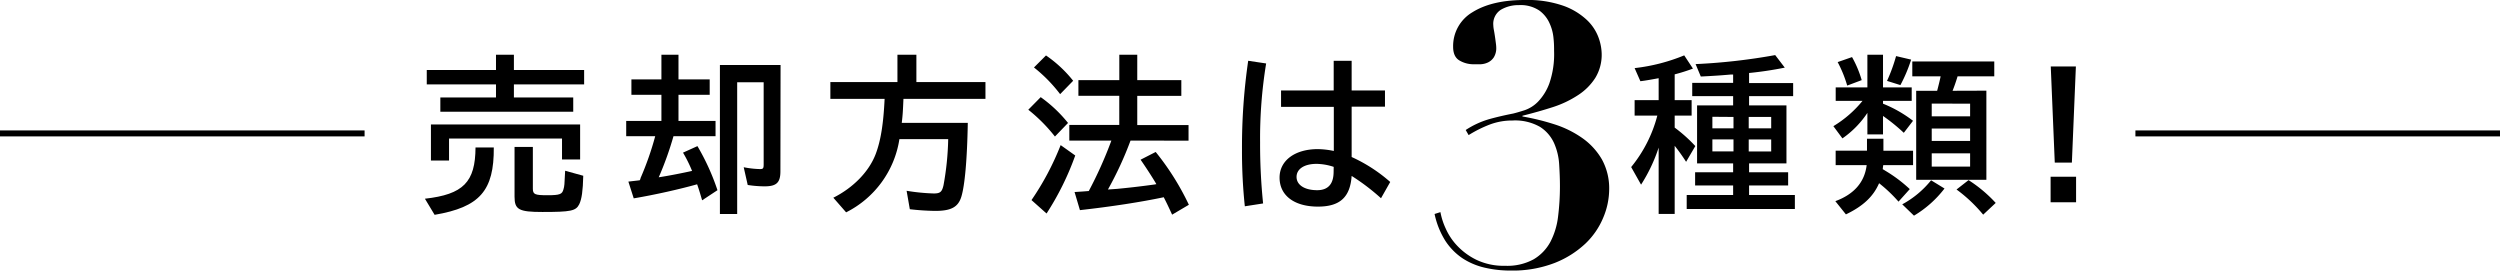
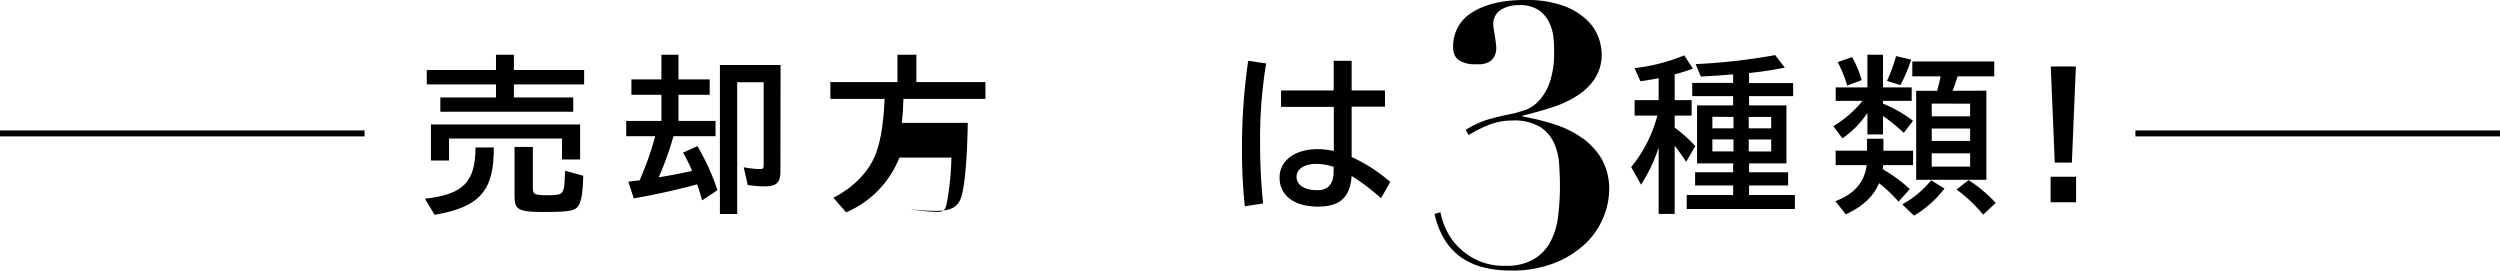
<svg xmlns="http://www.w3.org/2000/svg" viewBox="0 0 624 67.53">
  <defs>
    <style>.a92389a9-f856-4953-a5e8-2e38b74345c1{fill:none;stroke:#000;stroke-miterlimit:10;stroke-width:1.49px;}</style>
  </defs>
  <g id="e12b07ac-ab10-42a9-a160-18643d400dea" data-name="レイヤー 2">
    <g id="a2ce9a8b-dd8b-454b-b441-c33a90245d70" data-name="レイヤー 1">
      <path d="M106.06,49.6c9.58-1.08,12.59-4.14,12.63-12.8h4.56c.09,10.8-3.51,14.9-14.77,16.82ZM123.8,13.66h4.47v3.81H145.8v3.6H128.27v3.26h14.81v3.56H109.91V24.33H123.8V21.07H106.52v-3.6H123.8Zm21,26.15h-4.52V34.58h-28.2v5.48h-4.52v-9H144.8ZM133,36.68V47.09c0,1.43.5,1.64,3.64,1.64s3.68-.26,4-1.47c.25-.88.25-1,.42-4.64l4.52,1.25c-.09,3.81-.38,5.82-1,7.11-.84,1.68-2.09,1.93-9.21,1.93-5.85,0-6.94-.59-6.94-3.81V36.68Z" />
      <path d="M165.09,13.66h4.26v6.15h7.79v3.85h-7.79v6.53h9.25V34H168.1a81,81,0,0,1-3.68,10.25c2.55-.38,6.27-1.13,8.32-1.59a34,34,0,0,0-2.26-4.56l3.6-1.63a57.39,57.39,0,0,1,5,11L175.25,50c-.46-1.59-.75-2.59-1.25-4-4.31,1.21-10.38,2.59-15.82,3.51l-1.34-4.18c1.72-.21,2.26-.25,2.85-.34l.17-.37,0-.13A74.73,74.73,0,0,0,163.54,34H156.3V30.19h8.79V23.66H157.6V19.81h7.49Zm29.7,29.12c0,2.81-1,3.73-3.93,3.73a27.86,27.86,0,0,1-4.23-.34l-1-4.43a22.89,22.89,0,0,0,4.06.46c.79,0,.92-.17.92-1.22V20.53H184V53.41h-4.31V16.22h15.14Z" />
-       <path d="M225.5,24.67c-.13,3-.17,3.93-.42,6h16.48c-.16,9.21-.75,15.57-1.59,18.37-.79,2.64-2.55,3.6-6.52,3.6a60.77,60.77,0,0,1-6.36-.42l-.8-4.6a50.21,50.21,0,0,0,6.78.67c1.59,0,2.05-.38,2.43-2.05a70.76,70.76,0,0,0,1.17-11.51H224.49A24.63,24.63,0,0,1,211.19,53L208,49.35c5-2.51,8.91-6.52,10.58-10.92,1.26-3.34,1.93-7.53,2.22-13.76H207.26V20.48H224V13.66h4.73v6.82h17.24v4.19Z" />
-       <path d="M263.31,34.08a40,40,0,0,0-6.65-6.69l3.1-3.14a33.91,33.91,0,0,1,6.82,6.44Zm-5.85,15.86a68.25,68.25,0,0,0,7.28-13.72l3.64,2.59a69.49,69.49,0,0,1-7.16,14.48Zm7.15-26.44a36.93,36.93,0,0,0-6.53-6.66l3-3a31,31,0,0,1,6.78,6.32Zm17.57,11.59a86.87,86.87,0,0,1-5.64,12.21l2.3-.16c2.72-.26,5.39-.55,9.33-1.09l.46-.09c-.84-1.46-2.6-4.18-3.94-6.1l3.77-1.93a65.19,65.19,0,0,1,8.28,13.18l-4.18,2.47c-.92-2-1.34-2.89-2.09-4.35-5.73,1.21-13.06,2.34-20.92,3.22l-1.34-4.52,2-.13,1.55-.12a101.07,101.07,0,0,0,5.64-12.59h-10.5v-3.9h12.47V23.91H269.17V20h10.21V13.66h4.48V20h11v3.93h-11v7.28h12.8v3.9Z" />
+       <path d="M225.5,24.67c-.13,3-.17,3.93-.42,6h16.48c-.16,9.21-.75,15.57-1.59,18.37-.79,2.64-2.55,3.6-6.52,3.6a60.77,60.77,0,0,1-6.36-.42a50.21,50.21,0,0,0,6.78.67c1.59,0,2.05-.38,2.43-2.05a70.76,70.76,0,0,0,1.17-11.51H224.49A24.63,24.63,0,0,1,211.19,53L208,49.35c5-2.51,8.91-6.52,10.58-10.92,1.26-3.34,1.93-7.53,2.22-13.76H207.26V20.48H224V13.66h4.73v6.82h17.24v4.19Z" />
      <path d="M310.71,51.49A129.86,129.86,0,0,1,310,37.3a148.9,148.9,0,0,1,1.55-22.13l4.48.67a115.62,115.62,0,0,0-1.51,19.71,145,145,0,0,0,.75,15.23Zm26.66-36.32v7.41h8.32v4.05h-8.32V39.19A38.64,38.64,0,0,1,347,45.42l-2.3,4.06a53.69,53.69,0,0,0-7.33-5.57c-.37,5.32-2.93,7.66-8.41,7.66-5.9,0-9.58-2.76-9.58-7.24,0-4.27,3.85-7.11,9.54-7.11a20.66,20.66,0,0,1,4,.46v-11H319.75V22.58h13.14V15.17Zm-4.48,26.48a14.19,14.19,0,0,0-4.27-.75c-3.05,0-5,1.26-5,3.26s2,3.31,5.15,3.31c2.72,0,4.1-1.55,4.1-4.6Z" />
      <path d="M360.83,57a15.13,15.13,0,0,0,2.92,4.37,16.54,16.54,0,0,0,4.83,3.51,15.76,15.76,0,0,0,7.1,1.46,13.68,13.68,0,0,0,7.16-1.64A11.27,11.27,0,0,0,387,60.33,18.35,18.35,0,0,0,388.9,54a60.63,60.63,0,0,0,.46-7.52c0-1.7-.07-3.51-.19-5.42a15.32,15.32,0,0,0-1.27-5.33,9.38,9.38,0,0,0-3.51-4.06,12.51,12.51,0,0,0-6.88-1.59,15.73,15.73,0,0,0-5.65,1,30.7,30.7,0,0,0-5.29,2.64l-.73-1.27a21.45,21.45,0,0,1,5.79-2.69q2.78-.78,6.06-1.42c.73-.18,1.67-.45,2.82-.82a8.53,8.53,0,0,0,3.38-2.14,13,13,0,0,0,2.82-4.55,22.31,22.31,0,0,0,1.19-8.07c0-.85,0-1.91-.14-3.19a11.21,11.21,0,0,0-1-3.78,7.84,7.84,0,0,0-2.59-3.19,8.4,8.4,0,0,0-5.06-1.32,8.59,8.59,0,0,0-4.47,1.14,4.15,4.15,0,0,0-1.91,3.87,7.35,7.35,0,0,0,.13,1.14c.1.51.19,1.08.28,1.68s.16,1.17.23,1.69.09.87.09,1a4.35,4.35,0,0,1-.6,2.5,3.61,3.61,0,0,1-1.45,1.28,4.9,4.9,0,0,1-1.87.46c-.67,0-1.28,0-1.83,0a6.86,6.86,0,0,1-3.37-.91c-1.09-.61-1.64-1.76-1.64-3.46a9.79,9.79,0,0,1,4.83-8.62Q372.4,0,380.61,0a27.06,27.06,0,0,1,9.66,1.46A16.85,16.85,0,0,1,396.1,5,11.52,11.52,0,0,1,399,9.39a12.59,12.59,0,0,1,.78,4,11.08,11.08,0,0,1-1.6,6.06,14.31,14.31,0,0,1-4.28,4.28,25.79,25.79,0,0,1-6.29,3Q384,27.89,380,28.89v.18a59.32,59.32,0,0,1,8.11,2A25.47,25.47,0,0,1,395,34.5a16.8,16.8,0,0,1,4.83,5.28,15,15,0,0,1,1.82,7.61,18.35,18.35,0,0,1-1.46,6.88,18.94,18.94,0,0,1-4.46,6.52,24,24,0,0,1-7.66,4.83A29.09,29.09,0,0,1,377,67.53a27.82,27.82,0,0,1-6.42-.72A17.09,17.09,0,0,1,365,64.44a15.36,15.36,0,0,1-4.24-4.33,20.45,20.45,0,0,1-2.69-6.7l1.46-.46A17.18,17.18,0,0,0,360.83,57Z" />
      <path d="M414,36.84a40.35,40.35,0,0,1-4.39,9.25l-2.47-4.39a33.71,33.71,0,0,0,6.53-12.85H408V25h6V19.52c-1.59.29-3.18.59-4.56.75L408,17a45.93,45.93,0,0,0,12.38-3.18l2.18,3.3A44.59,44.59,0,0,1,418,18.56V25h4.23v3.85H418v3a37,37,0,0,1,5.15,4.61l-2.3,3.93a47.15,47.15,0,0,0-2.85-4v17H414ZM432.59,24H422.38V20.69h10.21V18.6l-.54,0c-2.39.21-4.27.34-7.53.5L423.22,16a149.38,149.38,0,0,0,19.87-2.25l2.39,3.13a88.7,88.7,0,0,1-8.91,1.34v2.51h11V24h-11V26.3h9.33V40.78h-9.33V43h9.75V46.3h-9.75v2.38H448v3.48H421V48.68h11.59V46.3H423.1V43h9.49V40.78h-9V26.3h9Zm-5.18,5.15v2.88h5.27V29.19Zm0,5.64v3h5.27v-3Zm9.07-2.76h5.61V29.19h-5.61Zm0,5.78h5.61v-3h-5.61Z" />
      <path d="M466.1,28.18a23.63,23.63,0,0,1-6.23,6.36l-2.26-3.05a28,28,0,0,0,7.28-6.32h-6.7V21.82h7.91V13.66H470v8.16h7.16v3.35H470v.71a31.44,31.44,0,0,1,7.49,4.27l-2.3,3A46.23,46.23,0,0,0,470,28.94v4.6H466.1ZM466,34.63h4.1v3h7.4v3.59h-7.44c-.05.3-.09.59-.13,1l.75.46a35.3,35.3,0,0,1,6,4.52l-2.81,3.13a36.06,36.06,0,0,0-4.85-4.6c-1.42,3.31-4,5.73-8.28,7.78l-2.64-3.3c4.69-1.72,7.32-4.77,7.82-9h-7.74V37.6H466Zm-4.94-13.27a30.26,30.26,0,0,0-2.38-5.86l3.59-1.25A26.94,26.94,0,0,1,464.68,20ZM471,20.19A41.09,41.09,0,0,0,473.26,14l3.76.88a37,37,0,0,1-2.68,6.36ZM474.8,51A23.69,23.69,0,0,0,482,45l3.35,2.05a27,27,0,0,1-7.62,6.78Zm21-28.37V44.88H478.28V22.66h5.23c.21-.75.71-2.76.87-3.6h-7.07V15.34h20.46v3.72h-9.16c-.42,1.38-.84,2.59-1.25,3.6Zm-13.64,3.22v3.18h9.58V25.88Zm0,9.33h9.58v-3.1h-9.58Zm0,6.4h9.58V38.27h-9.58Zm12.84,12a36.59,36.59,0,0,0-6.65-6.28l3-2.34a34.16,34.16,0,0,1,6.78,5.69Z" />
      <path d="M518.19,44.12v6.36h-6.36V44.12Zm-.05-27.53-1,24h-4.27l-1-24Z" />
      <line class="a92389a9-f856-4953-a5e8-2e38b74345c1" x1="91" y1="33.3" y2="33.3" />
      <line class="a92389a9-f856-4953-a5e8-2e38b74345c1" x1="624" y1="33.3" x2="533" y2="33.3" />
    </g>
  </g>
</svg>